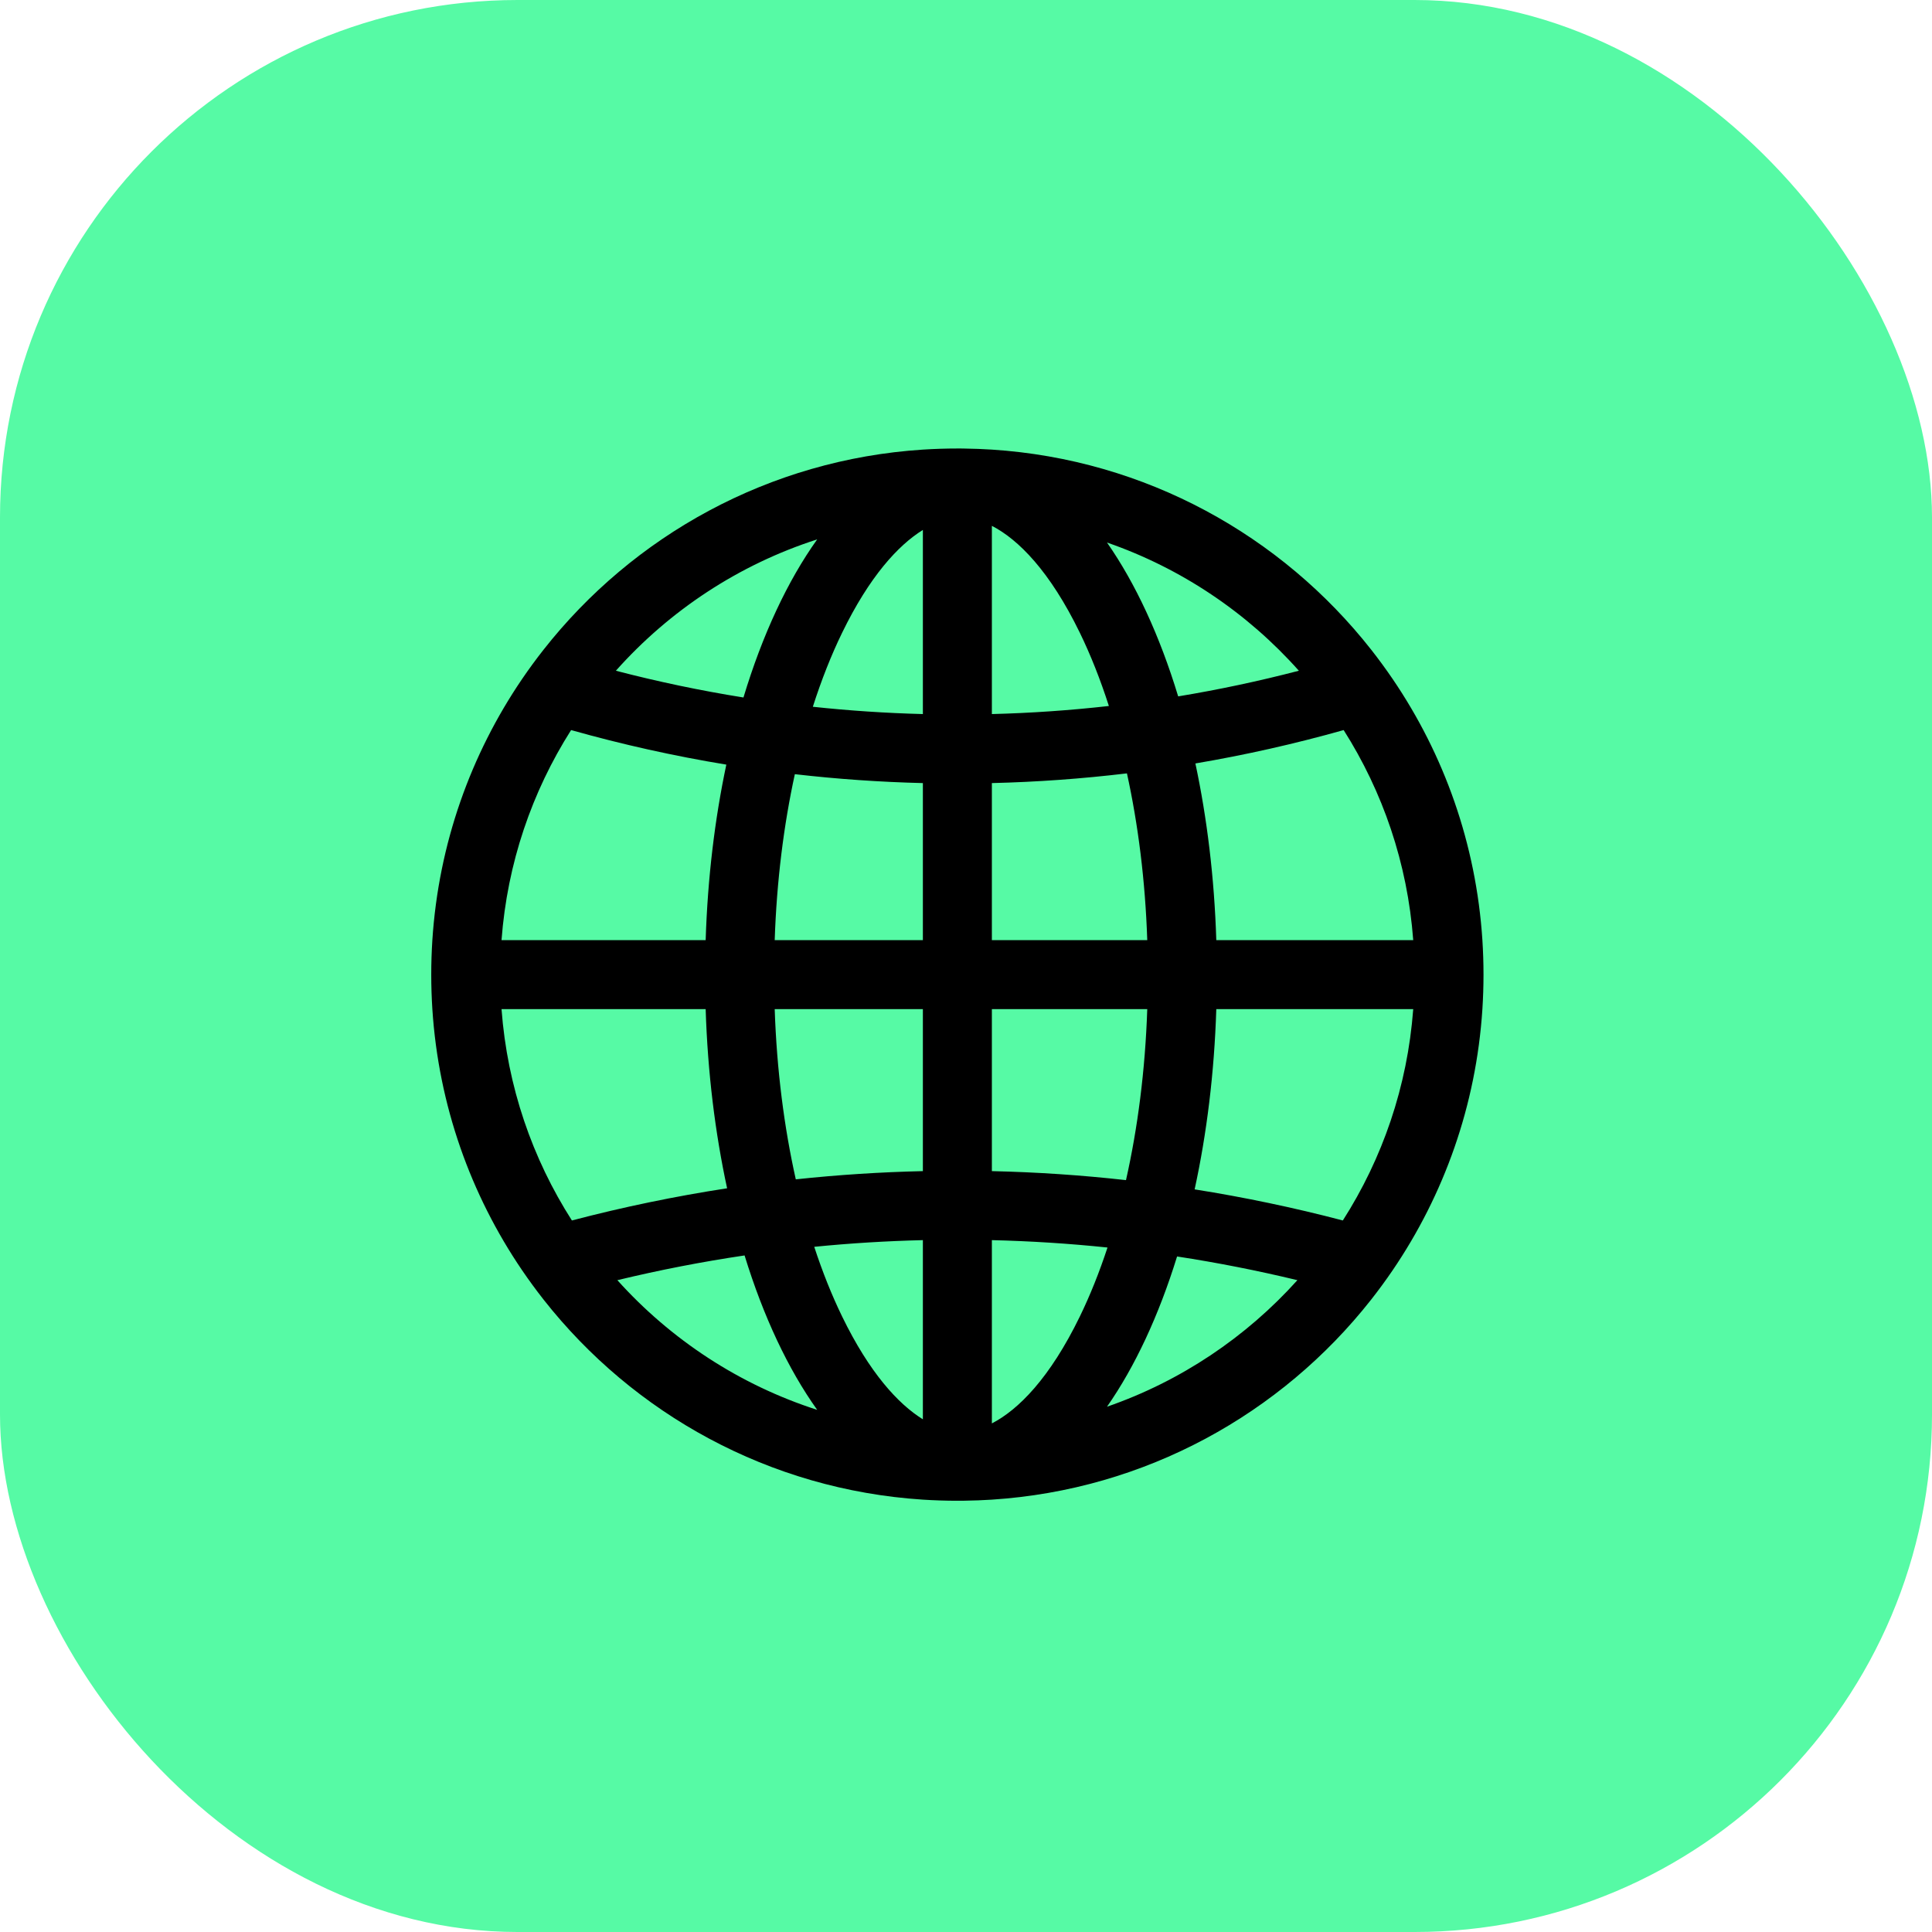
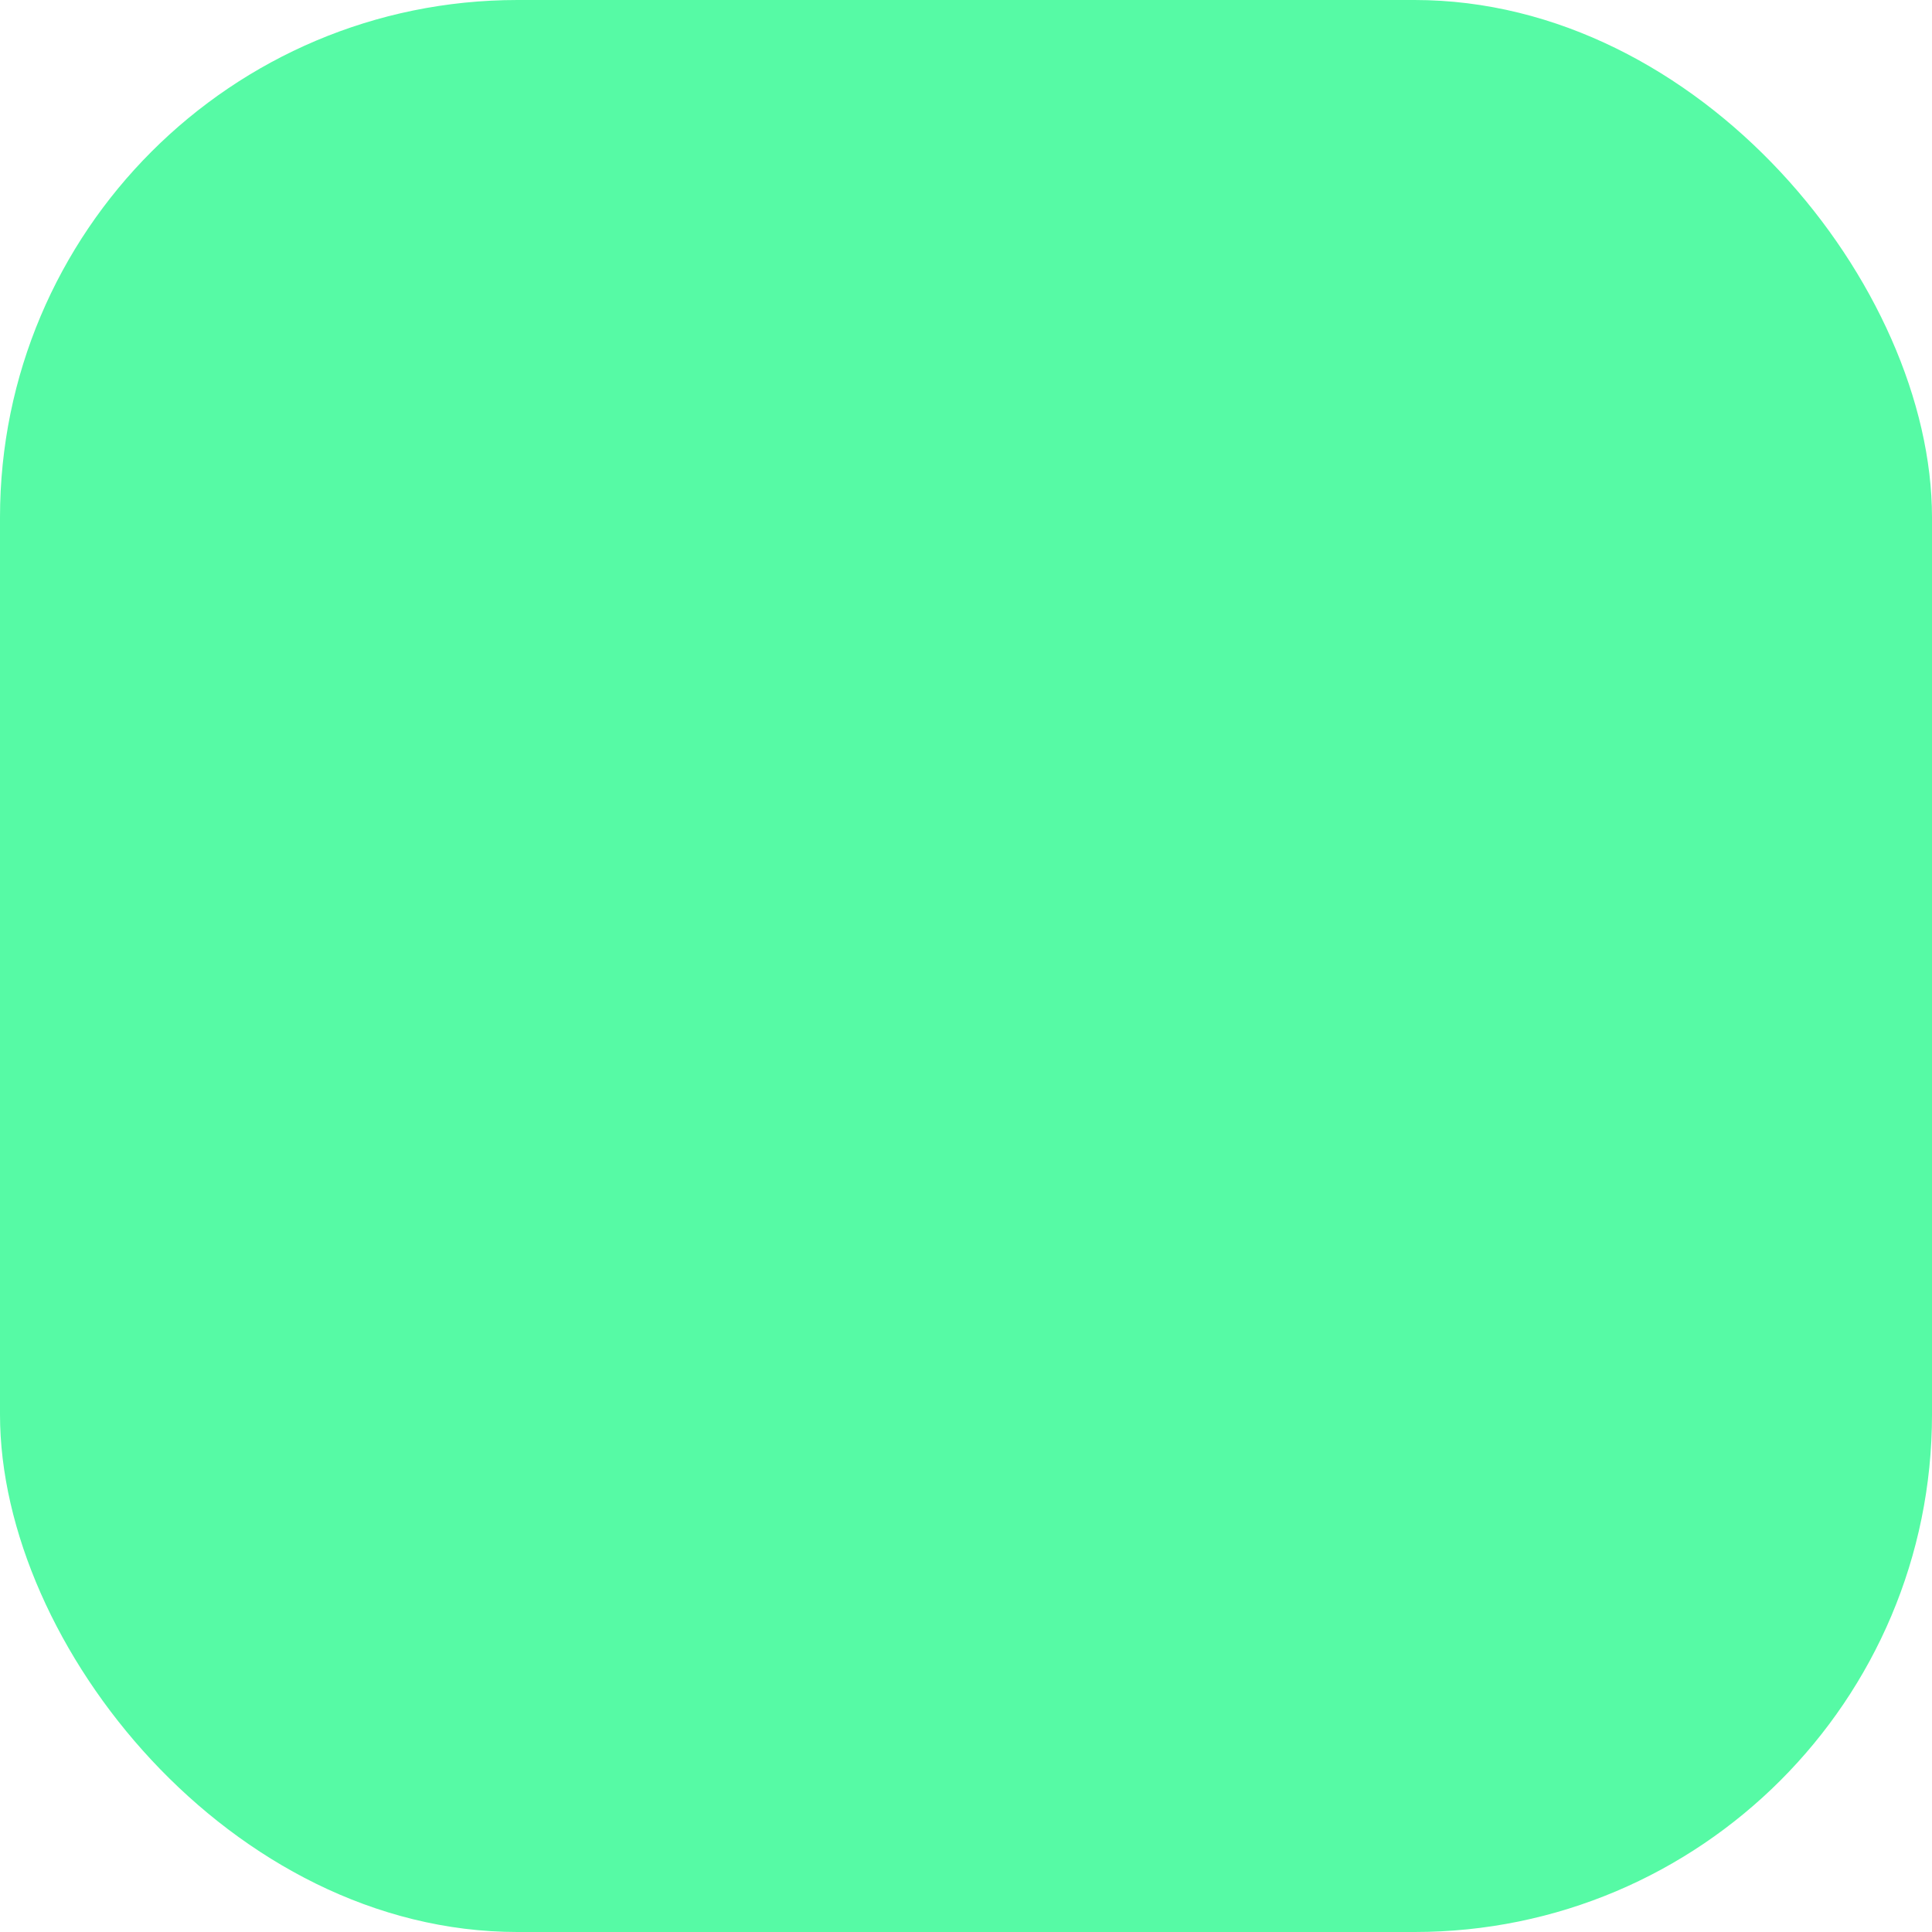
<svg xmlns="http://www.w3.org/2000/svg" width="112" height="112" viewBox="0 0 112 112" fill="none">
  <rect width="112" height="112" rx="30" fill="#56FAA5" />
-   <path fill-rule="evenodd" clip-rule="evenodd" d="M25 56.5C25 55.828 25.022 55.161 25.064 54.5C25.426 48.913 27.292 43.736 30.261 39.37C30.658 38.787 31.074 38.219 31.509 37.666C36.707 31.052 44.581 26.642 53.5 26.064C54.161 26.022 54.828 26 55.5 26C55.547 26 55.594 26 55.641 26C55.663 26 55.686 26 55.709 26C55.775 26 55.841 26.001 55.907 26.003C56.441 26.01 56.973 26.03 57.5 26.064C66.419 26.642 74.293 31.052 79.492 37.666C79.926 38.219 80.342 38.787 80.739 39.37C83.708 43.736 85.574 48.913 85.936 54.5C85.978 55.161 86 55.828 86 56.5C86 57.172 85.978 57.839 85.936 58.5C85.574 64.087 83.708 69.264 80.739 73.63C80.338 74.219 79.917 74.794 79.477 75.353C74.278 81.956 66.41 86.359 57.5 86.936C56.973 86.97 56.442 86.99 55.907 86.997C55.841 86.999 55.775 87 55.709 87C55.686 87 55.663 87 55.64 87C55.594 87 55.547 87 55.5 87C54.828 87 54.161 86.978 53.5 86.936C44.59 86.359 36.722 81.956 31.523 75.353C31.083 74.794 30.662 74.219 30.261 73.63C27.292 69.264 25.426 64.087 25.064 58.5C25.022 57.839 25 57.172 25 56.5ZM64.174 81.549C68.456 80.066 72.241 77.516 75.211 74.213C72.901 73.656 70.574 73.198 68.236 72.839C67.176 76.267 65.793 79.231 64.174 81.549ZM64.203 72.32C63.725 73.772 63.187 75.111 62.6 76.317C60.86 79.896 59.028 81.731 57.5 82.516V71.892C59.738 71.945 61.974 72.088 64.203 72.32ZM69.254 68.949C72.138 69.406 75.006 70.007 77.846 70.752C80.139 67.166 81.591 62.992 81.926 58.5H70.51C70.393 62.202 69.956 65.724 69.254 68.949ZM66.508 58.5C66.388 62.062 65.952 65.404 65.275 68.413C62.691 68.124 60.096 67.95 57.5 67.891V58.5H66.508ZM70.51 54.5H81.926C81.594 50.039 80.159 45.893 77.893 42.323C75.056 43.123 72.187 43.768 69.298 44.258C69.974 47.427 70.396 50.877 70.51 54.5ZM65.33 44.833C65.976 47.777 66.391 51.034 66.508 54.5H57.5V45.396C60.115 45.333 62.728 45.145 65.33 44.833ZM68.3 40.37C70.648 39.982 72.983 39.486 75.297 38.883C72.314 35.533 68.498 32.948 64.174 31.451C65.825 33.816 67.232 36.853 68.3 40.37ZM57.5 30.484C59.028 31.268 60.86 33.104 62.6 36.683C63.22 37.958 63.786 39.38 64.283 40.927C62.028 41.181 59.765 41.337 57.5 41.395V30.484ZM47.373 31.269C42.825 32.732 38.811 35.393 35.703 38.883C38.148 39.52 40.616 40.037 43.099 40.434C44.197 36.799 45.656 33.673 47.373 31.269ZM47.121 40.972C47.622 39.407 48.192 37.97 48.818 36.683C50.402 33.425 52.062 31.612 53.5 30.721V41.395C51.37 41.34 49.242 41.199 47.121 40.972ZM42.106 44.326C39.08 43.828 36.076 43.16 33.107 42.323C30.841 45.893 29.406 50.039 29.074 54.5H40.908C41.022 50.903 41.438 47.476 42.106 44.326ZM44.91 54.5C45.026 51.053 45.438 47.812 46.078 44.88C48.545 45.164 51.021 45.336 53.5 45.396V54.5H44.91ZM40.908 58.5H29.074C29.409 62.992 30.861 67.166 33.154 70.752C36.127 69.972 39.13 69.35 42.151 68.886C41.457 65.678 41.024 62.178 40.908 58.5ZM46.133 68.368C45.462 65.371 45.029 62.045 44.91 58.5H53.5V67.891C51.04 67.947 48.582 68.106 46.133 68.368ZM47.202 72.279C49.297 72.071 51.398 71.942 53.5 71.892V82.279C52.062 81.388 50.402 79.575 48.818 76.317C48.226 75.099 47.683 73.747 47.202 72.279ZM43.164 72.779C44.254 76.324 45.69 79.374 47.373 81.731C42.866 80.281 38.885 77.656 35.789 74.213C38.23 73.624 40.691 73.146 43.164 72.779Z" fill="black" />
</svg>